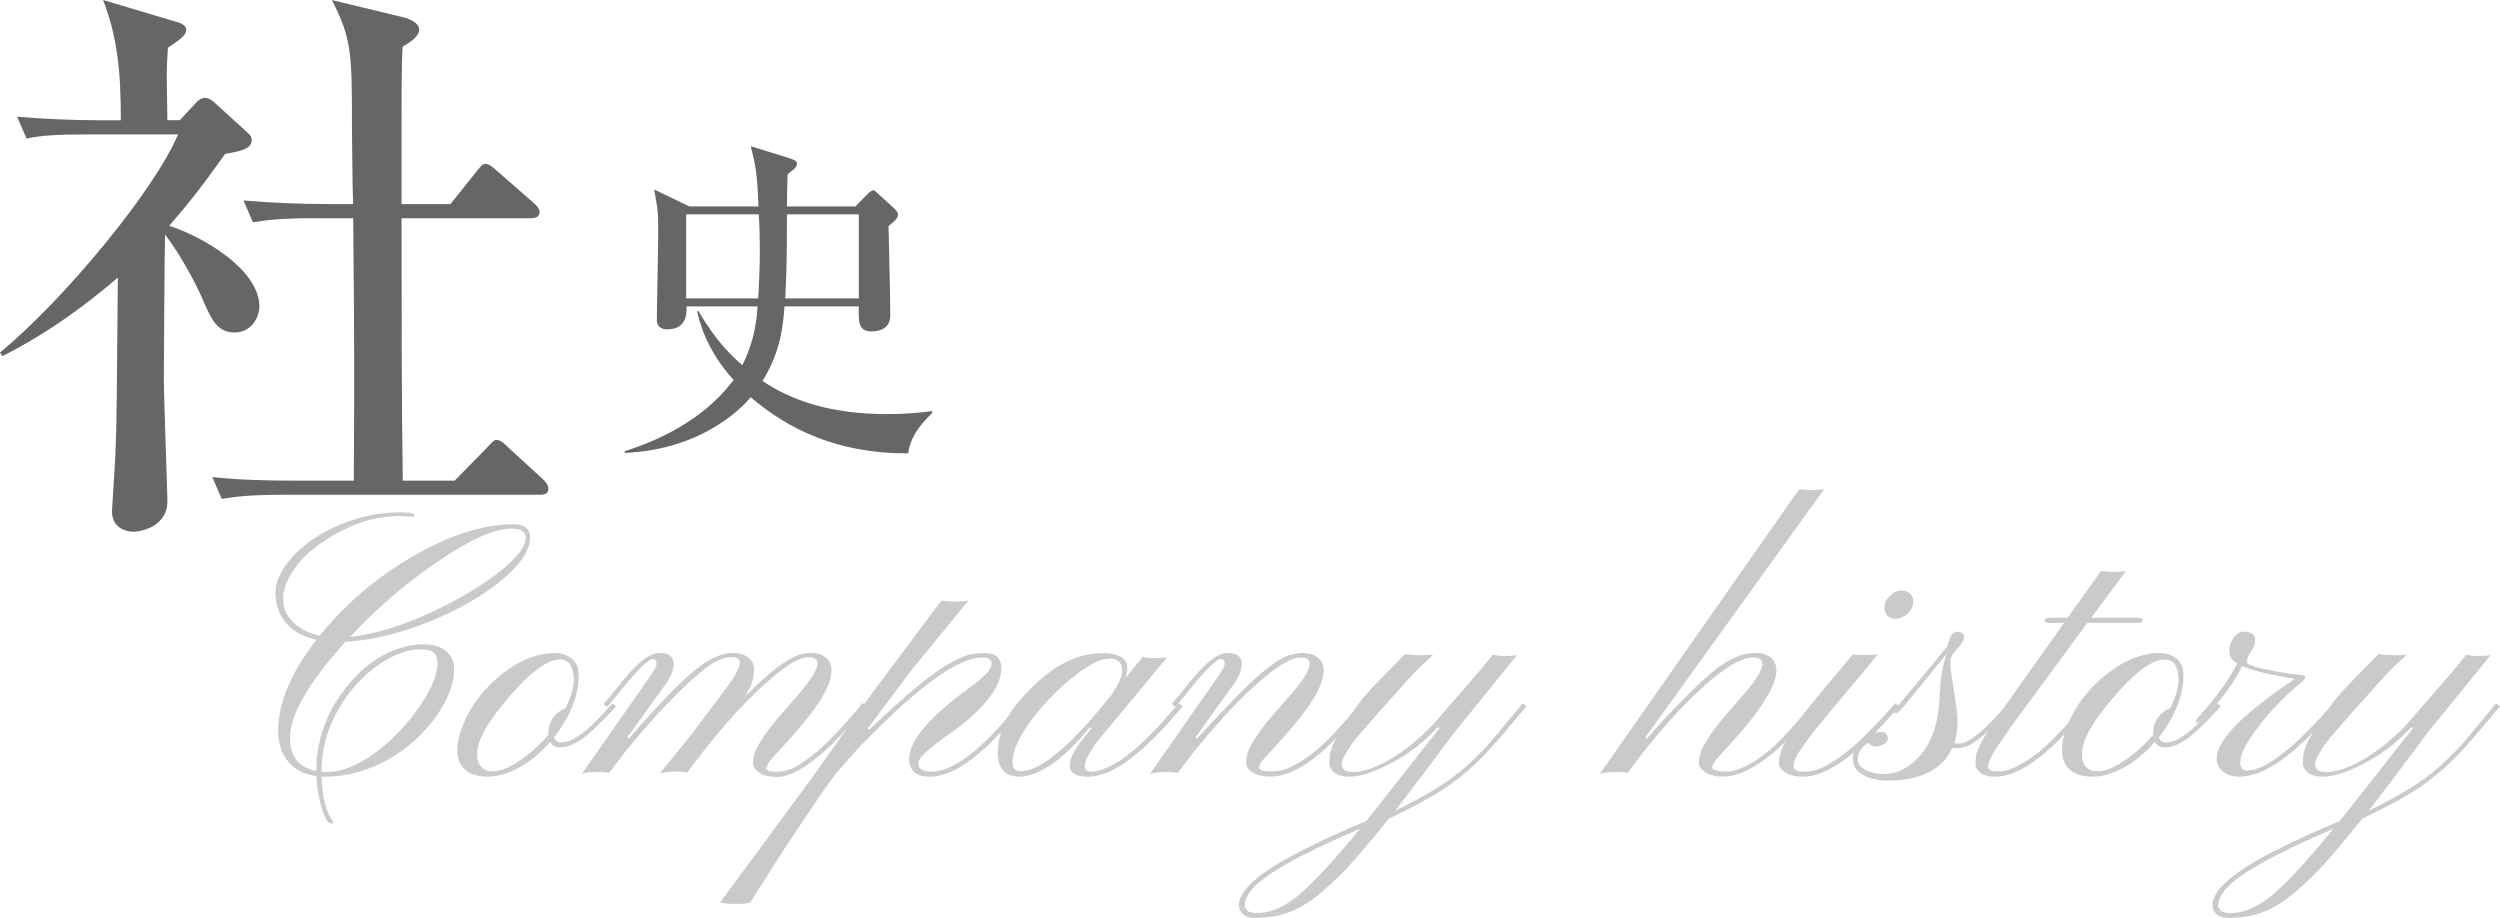
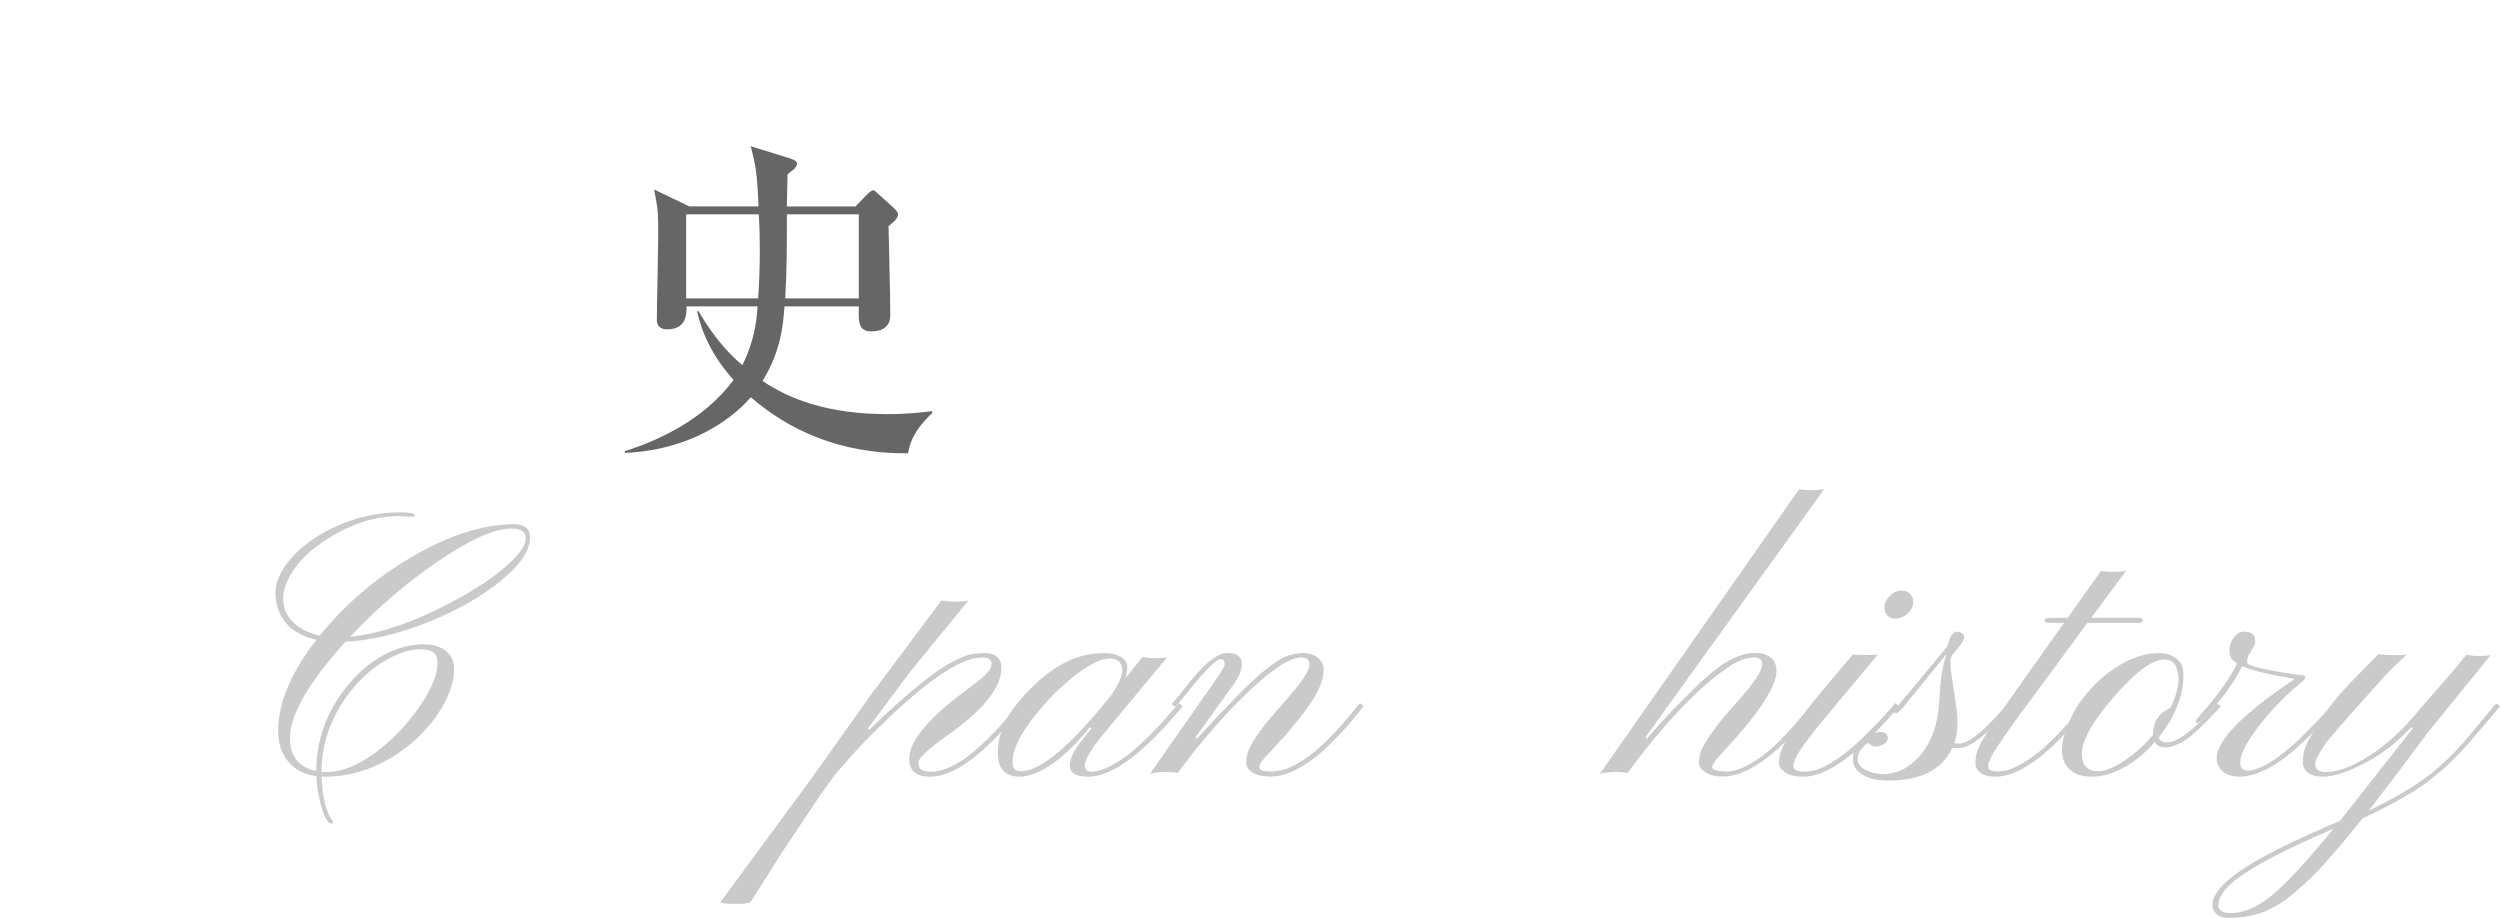
<svg xmlns="http://www.w3.org/2000/svg" viewBox="0 0 407.01 149.44">
  <defs>
    <style>
      .cls-1 {
        isolation: isolate;
      }

      .cls-2 {
        fill: #cacaca;
      }

      .cls-2, .cls-3 {
        stroke-width: 0px;
      }

      .cls-3 {
        fill: #666;
      }

      .cls-4 {
        mix-blend-mode: multiply;
      }
    </style>
  </defs>
  <g class="cls-1">
    <g id="Layer_2" data-name="Layer 2">
      <g id="inner">
        <g>
          <g class="cls-4">
            <path class="cls-2" d="M83.57,85.34c1.82,0,2.72.72,2.72,2.17,0,2.15-1.66,4.56-4.98,7.24-3.16,2.52-7.05,4.71-11.66,6.56-4.84,1.91-9.31,2.97-13.39,3.16-6.04,6.66-9.05,11.88-9.05,15.67,0,3.01,1.43,4.8,4.28,5.39,0-5.27,1.82-10.05,5.45-14.33,2.25-2.64,4.79-4.47,7.65-5.51,1.41-.53,2.89-.79,4.44-.79s2.76.38,3.62,1.13,1.29,1.71,1.29,2.89-.25,2.41-.75,3.71-1.2,2.59-2.09,3.88-1.99,2.53-3.27,3.74-2.7,2.26-4.26,3.18c-3.42,2.01-6.98,3.02-10.69,3.02h-.26c-.08,0-.17,0-.26-.03.12,3.4.69,5.77,1.73,7.12.08.1.12.18.12.23v.15c0,.1-.09.15-.26.15-.74,0-1.44-1.54-2.08-4.63-.2-.94-.31-1.96-.35-3.08-2.87-.39-4.79-1.87-5.77-4.42-.31-.84-.47-1.81-.47-2.9,0-4.57,2.08-9.53,6.24-14.88-3.28-.74-5.37-2.43-6.27-5.07-.27-.82-.41-1.7-.41-2.64s.25-1.92.76-2.94,1.22-2.02,2.12-2.99,1.99-1.88,3.25-2.74,2.64-1.61,4.15-2.26c3.28-1.41,6.62-2.11,10.02-2.11,1.58,0,2.37.17,2.37.5,0,.16-.13.23-.38.23l-2.14-.12c-4.12,0-8.24,1.39-12.36,4.16-2.66,1.78-4.54,3.78-5.65,6.01-.59,1.15-.88,2.18-.88,3.09s.13,1.66.4,2.26.64,1.15,1.13,1.66c1.05,1.09,2.53,1.86,4.42,2.29,4.1-5.08,9.07-9.34,14.91-12.77,6.09-3.57,11.64-5.36,16.64-5.36ZM52.34,125.66c.14.02.27.03.41.03h.44c2.48,0,5.21-1.11,8.17-3.34,2.64-1.99,4.95-4.43,6.94-7.32,1.95-2.85,2.93-5.2,2.93-7.03,0-.82-.21-1.41-.64-1.76s-1.16-.53-2.18-.53-2.15.23-3.38.7-2.45,1.13-3.65,1.99-2.35,1.89-3.44,3.11-2.06,2.56-2.9,4.04c-1.8,3.2-2.7,6.56-2.7,10.08v.03ZM85.59,87.6c0-1.04-.76-1.55-2.29-1.55-2.81,0-6.85,1.81-12.1,5.42-5.12,3.48-9.85,7.55-14.21,12.22,5.41-.59,11.52-2.8,18.34-6.65,4.04-2.29,7-4.5,8.88-6.65.92-1.05,1.38-1.98,1.38-2.78Z" />
-             <path class="cls-2" d="M91.15,121.67c-.72,0-1.25-.29-1.58-.88-2.32,2.64-4.83,4.38-7.53,5.24-.9.27-1.77.41-2.62.41s-1.58-.1-2.18-.29-1.1-.47-1.49-.82c-1.58-1.37-1.74-3.72-.47-7.06.49-1.31,1.12-2.53,1.89-3.66s1.64-2.18,2.61-3.15,2.01-1.83,3.12-2.59c2.52-1.7,4.98-2.55,7.38-2.55,1.04,0,1.93.27,2.68.81s1.16,1.31,1.22,2.31,0,1.95-.18,2.83-.44,1.76-.79,2.64c-.7,1.8-1.7,3.5-2.99,5.1.14.57.51.85,1.13.85s1.2-.14,1.76-.42,1.11-.63,1.67-1.05,1.1-.89,1.64-1.41,1.03-1.01,1.48-1.48l1.11-1.23c.31-.37.54-.62.67-.76l.64.5c-.25.23-.58.57-.97,1s-.83.89-1.32,1.38l-1.55,1.52c-2.01,1.86-3.79,2.78-5.33,2.78ZM78.99,125.33c.31.16.75.23,1.32.23,1.27,0,2.9-.71,4.89-2.14,1.52-1.09,2.88-2.35,4.07-3.78v-.12c0-1.66.62-2.91,1.88-3.75.33-.23.64-.4.94-.5.94-1.99,1.38-3.62,1.32-4.89-.12-2.01-.86-3.02-2.23-3.02-2.3,0-5.54,2.6-9.7,7.79-2.68,3.36-3.94,5.98-3.78,7.85,0,1.07.43,1.85,1.29,2.31Z" />
-             <path class="cls-2" d="M99.19,125.83c-.45-.1-1.02-.15-1.7-.15-1.19,0-2.11.1-2.75.29l10.17-14.53c1.27-1.78,1.92-2.83,1.96-3.16.08-.64-.13-.97-.62-.97-.72,0-2.52,1.79-5.39,5.36l-1.88,2.31c-.16.08-.32.03-.48-.13s-.21-.29-.13-.37c.57-.61,1.21-1.37,1.92-2.3s1.46-1.82,2.24-2.68c1.91-2.13,3.51-3.19,4.78-3.19,2.15,0,2.83,1.1,2.05,3.31-.16.47-.5,1.07-1.03,1.82l-6.15,8.55.15.32c5.25-6.07,9.11-10,11.57-11.78,1.95-1.48,3.76-2.23,5.42-2.23,1.13,0,2.03.31,2.7.94.53.53.78,1.08.75,1.67s-.07,1.03-.12,1.33-.12.61-.22.92c-.23.64-.64,1.43-1.23,2.34,4.18-4.26,7.34-6.61,9.49-7.06.43-.1.9-.15,1.42-.15s1,.09,1.44.26.8.4,1.07.67c.51.51.76,1.12.75,1.83s-.15,1.44-.41,2.18-.71,1.62-1.33,2.64c-1.31,2.09-3.52,4.81-6.62,8.17-1.29,1.35-1.96,2.13-2.02,2.36s-.09.4-.09.51l-.21.03c0,.47.56.7,1.67.7s2.13-.25,3.06-.75,1.87-1.13,2.83-1.9,1.89-1.62,2.8-2.53,1.73-1.79,2.48-2.61l1.88-2.17c.51-.62.85-1.04,1.03-1.23l.62.5c-.2.2-.56.62-1.1,1.27s-1.19,1.41-1.96,2.27-1.64,1.76-2.59,2.7-1.94,1.8-2.96,2.58c-2.36,1.82-4.35,2.72-5.95,2.72-1.7,0-2.9-.45-3.6-1.35-.21-.27-.32-.6-.32-.97s.06-.8.19-1.29.42-1.1.86-1.85c.9-1.52,2.21-3.25,3.93-5.19s2.84-3.23,3.35-3.9.94-1.24,1.27-1.73c.61-.96.91-1.68.91-2.17,0-.7-.5-1.05-1.49-1.05-1.95,0-5.33,2.44-10.14,7.32-2.05,2.07-4.34,4.7-6.86,7.88l-2.72,3.57c-.45-.1-1.02-.15-1.7-.15-1.11,0-2.03.1-2.75.29,2.89-3.54,4.48-5.49,4.78-5.86,4.39-5.8,6.83-9.08,7.29-9.84.64-1.11.97-1.88.97-2.31,0-.61-.48-.91-1.44-.91-1.27,0-2.75.68-4.45,2.05-3.57,2.85-7.78,7.24-12.63,13.15l-2.72,3.57Z" />
            <path class="cls-2" d="M151.42,126.45c-2.27,0-3.4-.97-3.4-2.9,0-2.93,3.21-6.75,9.64-11.46,2.23-1.62,3.46-2.79,3.69-3.52.06-.21.09-.42.09-.63s-.1-.41-.31-.6-.64-.29-1.3-.29c-3.07,0-7.82,3-14.27,8.99-3.01,2.89-5.1,4.98-6.27,6.27l-3.11,3.52c-.82,1.07-1.73,2.32-2.72,3.75l-5.98,8.94-4.45,7.03c-.51.78-.8,1.24-.88,1.38-.57.16-1.2.23-1.89.23s-1.13,0-1.32-.01-.39-.02-.6-.04c-.37-.04-.73-.11-1.08-.21l14.97-20.33,9.49-13.36,11.54-15.44c1.05.12,1.85.18,2.37.18.98,0,1.66-.07,2.05-.21l-9.43,11.54-6.97,9.32.21.23c6.07-5.84,10.56-9.51,13.45-11.02,1.48-.78,2.59-1.23,3.33-1.33s1.39-.16,1.98-.16c1.86,0,2.78.81,2.78,2.43,0,3.2-2.94,6.87-8.82,10.99-2.64,1.89-4.14,3.19-4.51,3.9-.12.23-.18.46-.18.67,0,.88.69,1.32,2.08,1.32,3.36,0,7.65-3.11,12.86-9.32l1.55-1.82.64.5-1.52,1.76c-5.45,6.46-10.02,9.7-13.71,9.7Z" />
            <path class="cls-2" d="M177.09,126.45c-1.95,0-2.93-.61-2.93-1.82,0-1,.57-2.25,1.7-3.75l1.85-2.34-.29-.12c-3.28,4.04-6.38,6.58-9.29,7.62-.8.27-1.49.41-2.08.41-2.4,0-3.6-1.28-3.6-3.84,0-3.01,1.2-5.88,3.6-8.61,3.55-4.14,7.13-6.59,10.72-7.35,1.07-.21,1.99-.32,2.75-.32s1.36.05,1.8.16.83.26,1.16.45c.7.45,1.05,1,1.05,1.66s-.12,1.27-.35,1.86l2.87-3.54c.53.16,1.02.23,1.46.23,1.15,0,1.98-.04,2.49-.12l-9.87,11.89c-2.34,2.73-3.52,4.66-3.52,5.77,0,.62.37.94,1.11.94s1.6-.22,2.56-.67,1.93-1.03,2.89-1.73,1.89-1.48,2.8-2.34,1.75-1.7,2.52-2.52,1.45-1.58,2.04-2.29l1.41-1.58.62.5-1.49,1.7c-5.62,6.5-10.28,9.76-13.97,9.76ZM168.97,115.9c-2.75,3.34-4.13,6.07-4.13,8.2,0,.98.44,1.46,1.32,1.46,2.85,0,6.96-3.15,12.33-9.46l2.46-2.96c1.17-1.78,1.76-3.07,1.76-3.87,0-1.37-.68-2.05-2.05-2.05-1.86,0-4.52,1.58-8,4.75-1.19,1.09-2.42,2.4-3.69,3.93Z" />
            <path class="cls-2" d="M191.71,125.83c-.53-.1-1.11-.15-1.76-.15-1.04,0-1.94.1-2.72.29l10.17-14.53c1.27-1.78,1.92-2.83,1.96-3.16.08-.64-.13-.97-.62-.97-.72,0-2.52,1.79-5.39,5.36l-1.88,2.31c-.16.08-.32.03-.48-.13s-.21-.29-.13-.37c.57-.61,1.21-1.37,1.92-2.3s1.46-1.82,2.24-2.68c1.91-2.13,3.51-3.19,4.78-3.19,2.15,0,2.83,1.1,2.05,3.31-.16.47-.5,1.07-1.03,1.82l-6.15,8.55.15.32c4.92-5.39,8.42-8.96,10.49-10.69,1.97-1.64,3.44-2.6,4.41-2.89s1.76-.42,2.37-.42,1.14.09,1.58.26.8.4,1.07.67c.51.51.76,1.12.75,1.83s-.15,1.44-.41,2.18-.71,1.62-1.33,2.64c-1.31,2.09-3.52,4.81-6.62,8.17-1.29,1.35-1.96,2.13-2.02,2.36s-.09.4-.09.51c0,.45.6.67,1.8.67s2.32-.25,3.37-.75,2.07-1.13,3.08-1.89,1.96-1.6,2.87-2.5,1.72-1.78,2.45-2.61,1.33-1.55,1.82-2.17.82-1.02,1-1.22l.62.5c-.2.21-.55.64-1.05,1.29s-1.14,1.39-1.89,2.23-1.6,1.73-2.55,2.67-1.95,1.8-3,2.58c-2.46,1.8-4.69,2.7-6.68,2.7-1.76,0-2.98-.44-3.66-1.32-.21-.27-.32-.6-.32-.97s.05-.8.16-1.27.37-1.09.78-1.83c.92-1.58,2.22-3.32,3.91-5.21s2.8-3.17,3.33-3.84.95-1.24,1.26-1.73c.59-.94.88-1.66.88-2.17,0-.7-.47-1.05-1.41-1.05-1.93,0-5.13,2.19-9.58,6.56-2.25,2.19-4.82,5.07-7.73,8.64l-2.72,3.57Z" />
-             <path class="cls-2" d="M218.43,124.34c0,.9.58,1.35,1.73,1.35s2.43-.3,3.82-.89,2.77-1.37,4.12-2.33c2.6-1.82,4.99-4.08,7.18-6.8,3.44-3.93,5.5-6.3,6.18-7.12l1.58-1.96c.76.14,1.32.21,1.67.21,1,0,1.75-.04,2.26-.12l-10.2,12.57-5.19,6.94-4.45,5.8c5.04-2.42,8.91-4.83,11.6-7.24,1.76-1.56,3.41-3.28,4.95-5.16l4.22-5.1.62.5-3.69,4.37c-2.19,2.58-4.01,4.5-5.48,5.77s-2.8,2.31-4.01,3.13c-2.3,1.52-5.38,3.19-9.23,5.01-3.63,4.55-6.37,7.71-8.22,9.49s-3.31,3.04-4.38,3.79-2.12,1.34-3.13,1.77c-1.72.74-3.76,1.11-6.12,1.11-1.19,0-1.98-.42-2.37-1.26-.12-.23-.18-.61-.18-1.11s.33-1.22.98-2.12,1.77-1.92,3.35-3.03c3.16-2.23,8.63-4.98,16.41-8.26l11.92-15.12-.32-.12c-1.86,1.99-3.75,3.57-5.68,4.75-3.61,2.19-6.5,3.28-8.67,3.28-1.09,0-1.91-.22-2.46-.66s-.82-.98-.82-1.61.06-1.21.18-1.73.35-1.14.7-1.86c.72-1.39,2.1-3.51,4.13-6.36.9-1.11,1.98-2.31,3.25-3.6l4.07-4.13,1.38.15c.31.02.8.03,1.45.03s1.25-.03,1.77-.09c-1.74,1.56-3.04,2.83-3.9,3.81l-2.08,2.34c-4.32,4.79-6.75,7.58-7.29,8.38-1.09,1.56-1.64,2.64-1.64,3.22ZM221.42,134.91c-9.82,4.2-15.73,7.54-17.72,10.02-.7.88-1.05,1.73-1.05,2.55,0,.21.13.46.4.75s.83.42,1.68.42,1.81-.19,2.86-.57,2.21-1.07,3.5-2.07c2.36-1.88,5.81-5.58,10.34-11.1Z" />
            <path class="cls-2" d="M264.98,125.83c-.53-.1-1.11-.15-1.76-.15-1.11,0-2.03.1-2.75.29l32.43-46.32c1.31.2,2.67.2,4.07,0l-29.06,40.34.15.32c1.48-1.72,2.86-3.24,4.13-4.57l3.49-3.52c1.99-1.93,3.6-3.3,4.83-4.1,1.86-1.21,3.61-1.82,5.27-1.82s2.83.62,3.28,1.88c.88,2.42-1.87,7.05-8.23,13.89l-1.14,1.26c-.62.7-.94,1.24-.94,1.61,0,.2.21.36.64.48s1.04.19,1.82.19,1.7-.25,2.75-.75,2.08-1.13,3.08-1.89,1.94-1.6,2.84-2.52,1.7-1.79,2.42-2.61,1.31-1.54,1.8-2.17.82-1.03,1-1.2l.64.5c-.2.21-.55.64-1.07,1.29s-1.15,1.39-1.9,2.24-1.6,1.74-2.55,2.68-1.96,1.79-3.03,2.55c-2.46,1.8-4.7,2.7-6.71,2.7-1.6,0-2.78-.44-3.54-1.32-.23-.27-.35-.6-.35-.97s.05-.8.16-1.27.38-1.09.81-1.83c1-1.68,2.31-3.44,3.96-5.29s2.72-3.1,3.25-3.76.95-1.24,1.26-1.73c.59-.94.88-1.66.88-2.17,0-.7-.46-1.05-1.38-1.05-1.23,0-2.65.55-4.25,1.64-3.89,2.6-8.42,7.12-13.59,13.56l-2.7,3.57Z" />
            <path class="cls-2" d="M291.96,124.7c0,.62.58.92,1.73.92s2.24-.26,3.27-.79,2.06-1.19,3.11-1.98,2.06-1.66,3.03-2.59l2.64-2.64c.78-.82,1.43-1.53,1.93-2.12s.81-.94.91-1.04l.59.53c-.2.2-.56.61-1.1,1.25s-1.21,1.38-2.01,2.23-1.7,1.74-2.7,2.68-2.04,1.8-3.13,2.58c-2.52,1.82-4.73,2.72-6.62,2.72-1.21,0-2.18-.22-2.9-.66s-1.08-.94-1.08-1.51.06-1.07.18-1.52.33-.99.64-1.61.75-1.36,1.3-2.2,1.28-1.85,2.17-3.02,1.97-2.53,3.24-4.07l4.51-5.33c.23.06.71.09,1.44.09h1.38c.51,0,.92-.02,1.23-.06-6.46,7.71-10.1,12.1-10.91,13.17s-1.41,1.9-1.8,2.5c-.68,1.04-1.03,1.86-1.03,2.48ZM310.58,99.9c-.28.25-.6.45-.95.6s-.75.22-1.2.22-.83-.17-1.16-.51-.48-.73-.48-1.16.08-.81.23-1.14.37-.62.64-.88c.57-.59,1.19-.88,1.86-.88s1.17.18,1.49.54.48.76.48,1.19-.08.81-.25,1.14-.39.62-.67.88Z" />
            <path class="cls-2" d="M318.15,121c.23.04.53.06.89.06s.8-.14,1.3-.41,1.03-.62,1.57-1.05,1.07-.9,1.6-1.42,1.01-1.02,1.45-1.49.83-.91,1.16-1.3l.67-.88.64.5c-.23.23-.54.56-.91.97l-1.23,1.41c-2.71,2.93-4.86,4.39-6.45,4.39h-.5c-.16,0-.31-.02-.47-.06-1.64,3.57-5.13,5.36-10.46,5.36-2.32,0-4.01-.56-5.07-1.67-.45-.49-.67-1.11-.67-1.88s.18-1.41.54-1.95.79-.98,1.27-1.33c1-.72,1.89-1.08,2.68-1.08s1.19.37,1.19,1.11c-.06.51-.49.89-1.29,1.14-.25.08-.5.12-.75.12s-.48-.08-.7-.25-.41-.29-.54-.37c-.12.12-.27.25-.45.41s-.37.34-.54.56c-.43.53-.64,1.07-.64,1.63s.19,1,.56,1.33.81.59,1.32.76c.76.27,1.56.41,2.39.41s1.69-.18,2.58-.53,1.76-.94,2.62-1.76c2.36-2.25,3.64-5.58,3.84-9.99.12-2.97.48-5.29,1.08-6.97.02-.06.03-.15.03-.26l-6.91,8.5c-.39.47-.77.84-1.14,1.11-.23.02-.39-.04-.47-.18-.04-.1.05-.28.26-.56,5.04-6.02,7.87-9.43,8.5-10.25.31-1.52.82-2.29,1.52-2.29.33,0,.61.09.83.26s.34.4.34.67c-.02.37-.32.89-.89,1.57s-.93,1.1-1.05,1.29-.21.34-.25.47-.06.25-.06.37v.35c-.02.53.03,1.15.15,1.88l.73,4.86c.43,2.66.34,4.8-.26,6.45Z" />
            <path class="cls-2" d="M323.65,124.69c0,.59.47.89,1.41.91s1.88-.19,2.83-.62,1.89-.98,2.83-1.64,1.85-1.41,2.72-2.24,1.7-1.66,2.46-2.48,1.45-1.59,2.05-2.31l1.52-1.82.64.5-1.52,1.76c-5.45,6.46-10.03,9.7-13.74,9.7-1.07,0-1.88-.21-2.42-.64s-.81-.9-.81-1.41.02-.93.07-1.26.15-.7.31-1.1.39-.87.69-1.42.71-1.21,1.22-1.99l4.57-6.59,7.56-10.63h-2.31c-.59,0-.88-.14-.88-.42s.37-.42,1.11-.42h2.67l5.42-7.62c1.37.21,2.72.21,4.07,0l-5.65,7.62h7.56c.55,0,.82.14.82.42s-.24.42-.73.42h-8.29l-12.13,16.49c-2.09,2.95-3.29,4.77-3.59,5.45s-.45,1.13-.45,1.35Z" />
            <path class="cls-2" d="M352.41,121.67c-.72,0-1.25-.29-1.58-.88-2.32,2.64-4.83,4.38-7.53,5.24-.9.27-1.77.41-2.62.41s-1.58-.1-2.18-.29-1.1-.47-1.49-.82c-1.58-1.37-1.74-3.72-.47-7.06.49-1.31,1.12-2.53,1.89-3.66s1.64-2.18,2.61-3.15,2.01-1.83,3.12-2.59c2.52-1.7,4.98-2.55,7.38-2.55,1.04,0,1.93.27,2.68.81s1.16,1.31,1.22,2.31,0,1.95-.18,2.83-.44,1.76-.79,2.64c-.7,1.8-1.7,3.5-2.99,5.1.14.57.51.85,1.13.85s1.2-.14,1.76-.42,1.11-.63,1.67-1.05,1.1-.89,1.64-1.41,1.03-1.01,1.48-1.48l1.11-1.23c.31-.37.54-.62.67-.76l.64.5c-.25.23-.58.57-.97,1s-.83.89-1.32,1.38l-1.55,1.52c-2.01,1.86-3.79,2.78-5.33,2.78ZM340.25,125.33c.31.16.75.23,1.32.23,1.27,0,2.9-.71,4.89-2.14,1.52-1.09,2.88-2.35,4.07-3.78v-.12c0-1.66.62-2.91,1.88-3.75.33-.23.64-.4.94-.5.94-1.99,1.38-3.62,1.32-4.89-.12-2.01-.86-3.02-2.23-3.02-2.3,0-5.54,2.6-9.7,7.79-2.68,3.36-3.94,5.98-3.78,7.85,0,1.07.43,1.85,1.29,2.31Z" />
            <path class="cls-2" d="M364.71,124.09c0,.91.39,1.36,1.16,1.36s1.62-.23,2.55-.7,1.88-1.06,2.84-1.79,1.92-1.52,2.86-2.4l2.55-2.55c.78-.8,1.46-1.52,2.02-2.17l1.2-1.35.59.5c-.37.33-.87.85-1.49,1.55l-2.11,2.34c-4.77,5.04-8.87,7.56-12.3,7.56-1.11,0-2.01-.27-2.68-.82s-1.01-1.28-1.01-2.2c0-2.91,4.24-7.21,12.71-12.89-4.14-.68-7-1.38-8.58-2.08-1.29,2.66-3.27,5.36-5.95,8.12-.62.64-1.01,1-1.16,1.05s-.24.1-.28.13-.07-.02-.09-.16-.02-.24,0-.31.06-.14.12-.22c.92-1.04,1.77-2.03,2.55-2.99,1.82-2.27,3.15-4.28,4.01-6.04-.7-.45-1.1-.93-1.2-1.44s-.09-.98.01-1.42.28-.83.51-1.19c.51-.76,1.09-1.14,1.76-1.14,1.23,0,1.85.45,1.85,1.35,0,.45-.09.83-.26,1.14l-.53.91c-.35.45-.53.97-.53,1.55,0,.35.75.68,2.24,1s2.55.53,3.18.64c1.37.25,2.45.4,3.25.44.55.02.82.17.82.44,0,.18-.32.52-.95,1.03s-1.33,1.12-2.09,1.85-1.5,1.48-2.23,2.27-1.41,1.6-2.05,2.42-1.21,1.61-1.7,2.37c-1.05,1.64-1.58,2.92-1.58,3.82Z" />
            <path class="cls-2" d="M376.92,124.34c0,.9.58,1.35,1.73,1.35s2.43-.3,3.82-.89,2.77-1.37,4.12-2.33c2.6-1.82,4.99-4.08,7.18-6.8,3.44-3.93,5.5-6.3,6.18-7.12l1.58-1.96c.76.14,1.32.21,1.67.21,1,0,1.75-.04,2.26-.12l-10.2,12.57-5.19,6.94-4.45,5.8c5.04-2.42,8.91-4.83,11.6-7.24,1.76-1.56,3.41-3.28,4.95-5.16l4.22-5.1.62.5-3.69,4.37c-2.19,2.58-4.01,4.5-5.48,5.77s-2.8,2.31-4.01,3.13c-2.3,1.52-5.38,3.19-9.23,5.01-3.63,4.55-6.37,7.71-8.22,9.49s-3.31,3.04-4.38,3.79-2.12,1.34-3.13,1.77c-1.72.74-3.76,1.11-6.12,1.11-1.19,0-1.98-.42-2.37-1.26-.12-.23-.18-.61-.18-1.11s.33-1.22.98-2.12,1.77-1.92,3.35-3.03c3.16-2.23,8.63-4.98,16.41-8.26l11.92-15.12-.32-.12c-1.86,1.99-3.75,3.57-5.68,4.75-3.61,2.19-6.5,3.28-8.67,3.28-1.09,0-1.91-.22-2.46-.66s-.82-.98-.82-1.61.06-1.21.18-1.73.35-1.14.7-1.86c.72-1.39,2.1-3.51,4.13-6.36.9-1.11,1.98-2.31,3.25-3.6l4.07-4.13,1.38.15c.31.02.8.03,1.45.03s1.25-.03,1.77-.09c-1.74,1.56-3.04,2.83-3.9,3.81l-2.08,2.34c-4.32,4.79-6.75,7.58-7.29,8.38-1.09,1.56-1.64,2.64-1.64,3.22ZM379.91,134.91c-9.82,4.2-15.73,7.54-17.72,10.02-.7.88-1.05,1.73-1.05,2.55,0,.21.13.46.4.75s.83.42,1.68.42,1.81-.19,2.86-.57,2.21-1.07,3.5-2.07c2.36-1.88,5.81-5.58,10.34-11.1Z" />
          </g>
          <g>
-             <path class="cls-3" d="M0,57.4c10.46-8.64,25.15-26.4,28.99-35.52h-14.3c-5.86,0-7.97.19-10.37.67l-1.54-3.55c4.51.38,9.02.58,13.63.58h3.26c0-7.78-.48-13.25-2.88-19.58l11.9,3.55c.48.1,1.63.48,1.63,1.34s-1.25,1.73-2.98,2.88c-.1,1.34-.19,3.07-.19,4.7,0,.96.1,5.95.1,7.1h2.02l2.59-2.78c.38-.48.96-.86,1.54-.86s1.25.48,1.63.86l5.47,4.99c.19.19.48.48.48,1.06,0,1.44-2.02,1.82-4.32,2.21-3.74,5.28-6.33,8.54-9.12,11.71,5.18,1.63,14.69,7.01,14.69,13.15,0,1.54-1.15,4.22-4.03,4.22s-3.84-2.21-5.28-5.57c-.86-2.02-3.55-7.2-6.05-10.37-.1,3.74-.19,23.33-.19,23.61,0,3.07.58,18.53.58,19.78,0,4.22-4.42,4.99-5.57,4.99-.48,0-3.46-.19-3.46-3.36,0-.29.58-8.93.58-9.7.19-4.8.19-7.1.38-28.32C10.46,52.7,3.46,56.44.38,57.98l-.38-.58ZM51.55,35.52c-5.86,0-7.97.29-10.37.67l-1.54-3.55c4.51.38,9.12.58,13.63.58h4.22c-.1-2.02-.19-11.14-.19-12.96,0-11.81-.1-14.01-3.26-20.25l11.52,2.78c1.63.38,2.69,1.15,2.69,2.02,0,1.15-1.54,2.11-2.69,2.78-.19,2.5-.19,4.8-.19,25.63h7.97l4.22-5.28c.86-1.06.96-1.25,1.54-1.25s1.54.86,1.73,1.06l6.05,5.28c.58.58.96.86.96,1.54,0,.86-.86.96-1.44.96h-21.02c0,14.3,0,29.57.19,42.72h8.45l5.28-5.38c.96-1.06,1.15-1.25,1.54-1.25.67,0,1.34.67,1.82,1.15l5.76,5.28c.48.48.86.96.86,1.54,0,.86-.77.96-1.44.96h-41.37c-5.86,0-7.97.29-10.37.67l-1.54-3.55c4.51.48,9.02.58,13.63.58h9.41c.1-17.85.1-21.41-.1-42.72h-5.95Z" />
            <path class="cls-3" d="M128.82,25.87c.33.11.94.33.94.77,0,.39-.38.83-.66,1.04q-.55.39-.88.71c-.05,2.75-.11,3.91-.11,5.22h11.16l1.87-1.92c.17-.17.72-.71,1.04-.71.22,0,.66.44.88.66l2.48,2.25c.44.44.66.71.66,1.04,0,.66-.88,1.37-1.54,1.87.06,4.07.28,10.56.28,14.57,0,2.53-2.47,2.58-3.08,2.58-2.15,0-2.09-1.59-2.04-4.07h-12.1c-.22,2.97-.55,7.2-3.57,12.15,4.34,2.91,10.56,5.39,20.24,5.39,3.35,0,5.72-.27,7.37-.49v.33c-.99.94-3.52,3.35-3.9,6.54-11.22.11-19.52-3.85-25.63-9.13-.71.82-7.09,8.47-20.51,9.07v-.27c5.06-1.65,12.65-4.84,17.71-11.6-4.45-4.95-5.55-9.46-5.94-11.22h.22c2.97,5.06,5.55,7.42,7.15,8.8,2.04-4.07,2.37-7.64,2.47-9.57h-11.55c0,1.26,0,3.74-3.19,3.74-.99,0-1.65-.5-1.65-1.49,0-2.14.22-11.6.22-13.53,0-4.12,0-4.24-.66-7.75l5.72,2.75h11.27c-.22-5.66-.5-6.76-1.26-9.79l6.6,2.04ZM123.43,48.58c.17-2.64.27-5.17.27-7.86,0-2.2-.05-3.96-.17-5.83h-11.82v13.69h11.71ZM139.82,48.58v-13.69h-11.71c0,5.11,0,9.02-.27,13.69h11.99Z" />
          </g>
        </g>
      </g>
    </g>
  </g>
</svg>